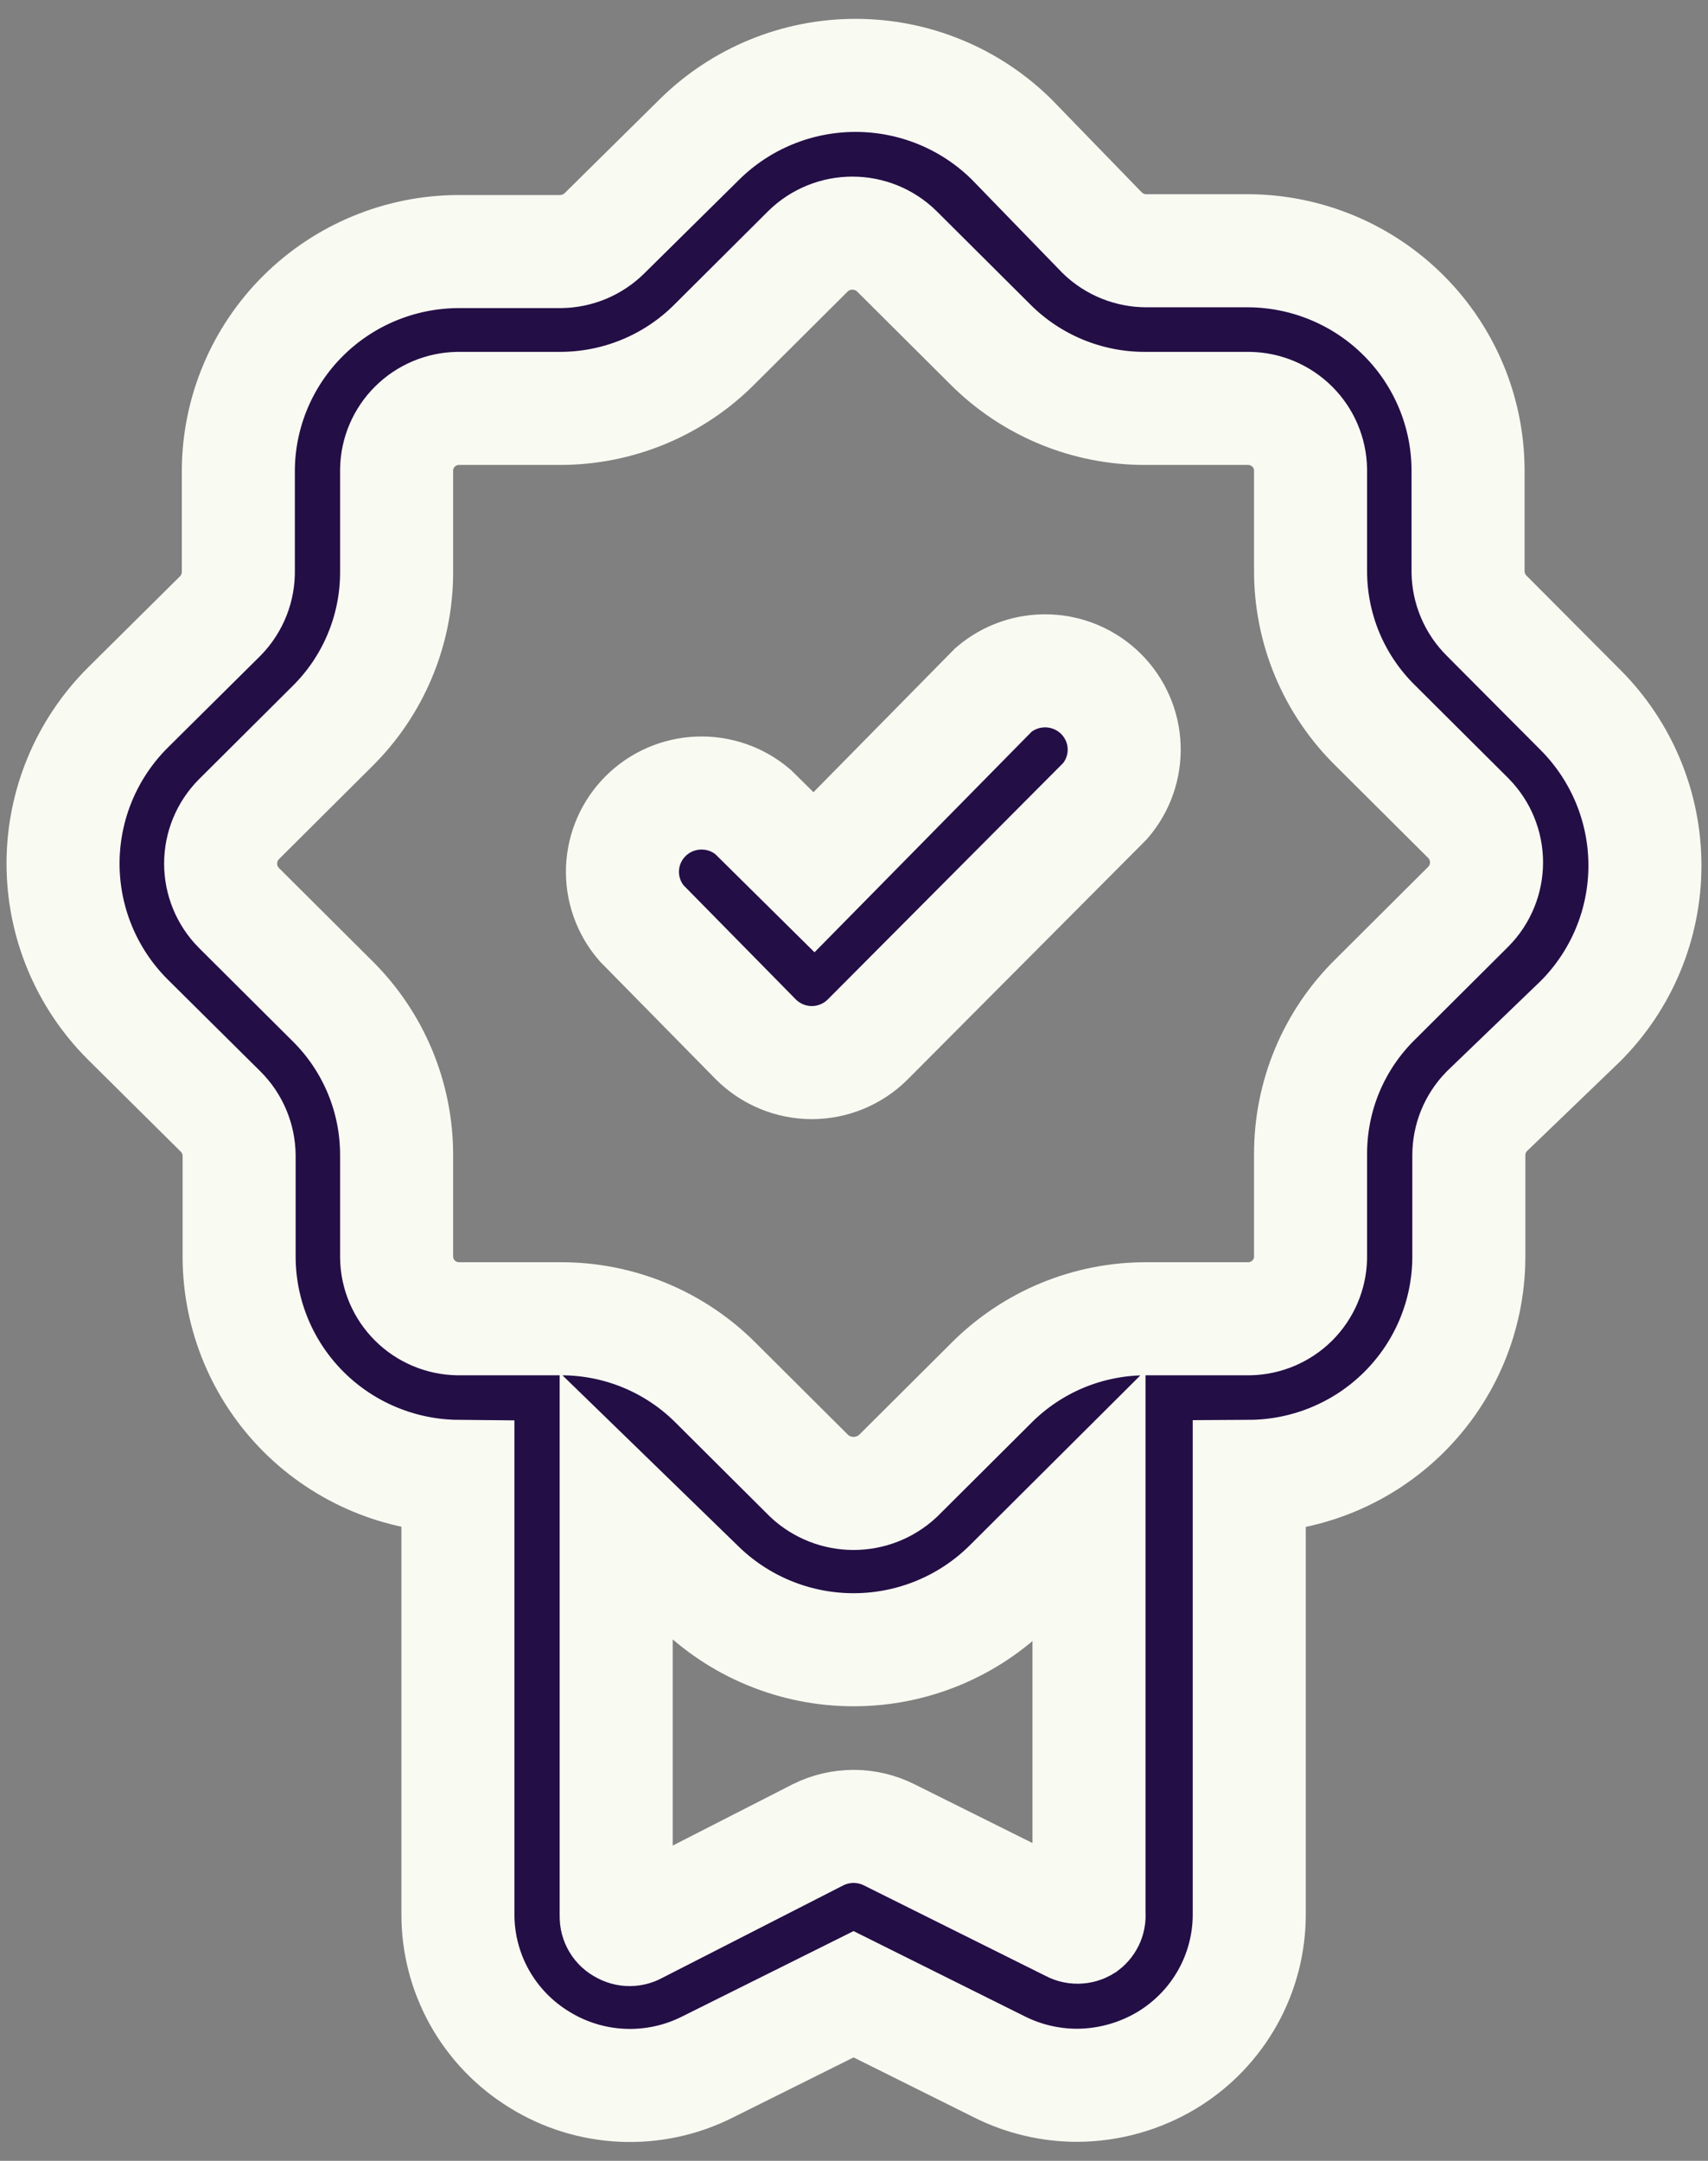
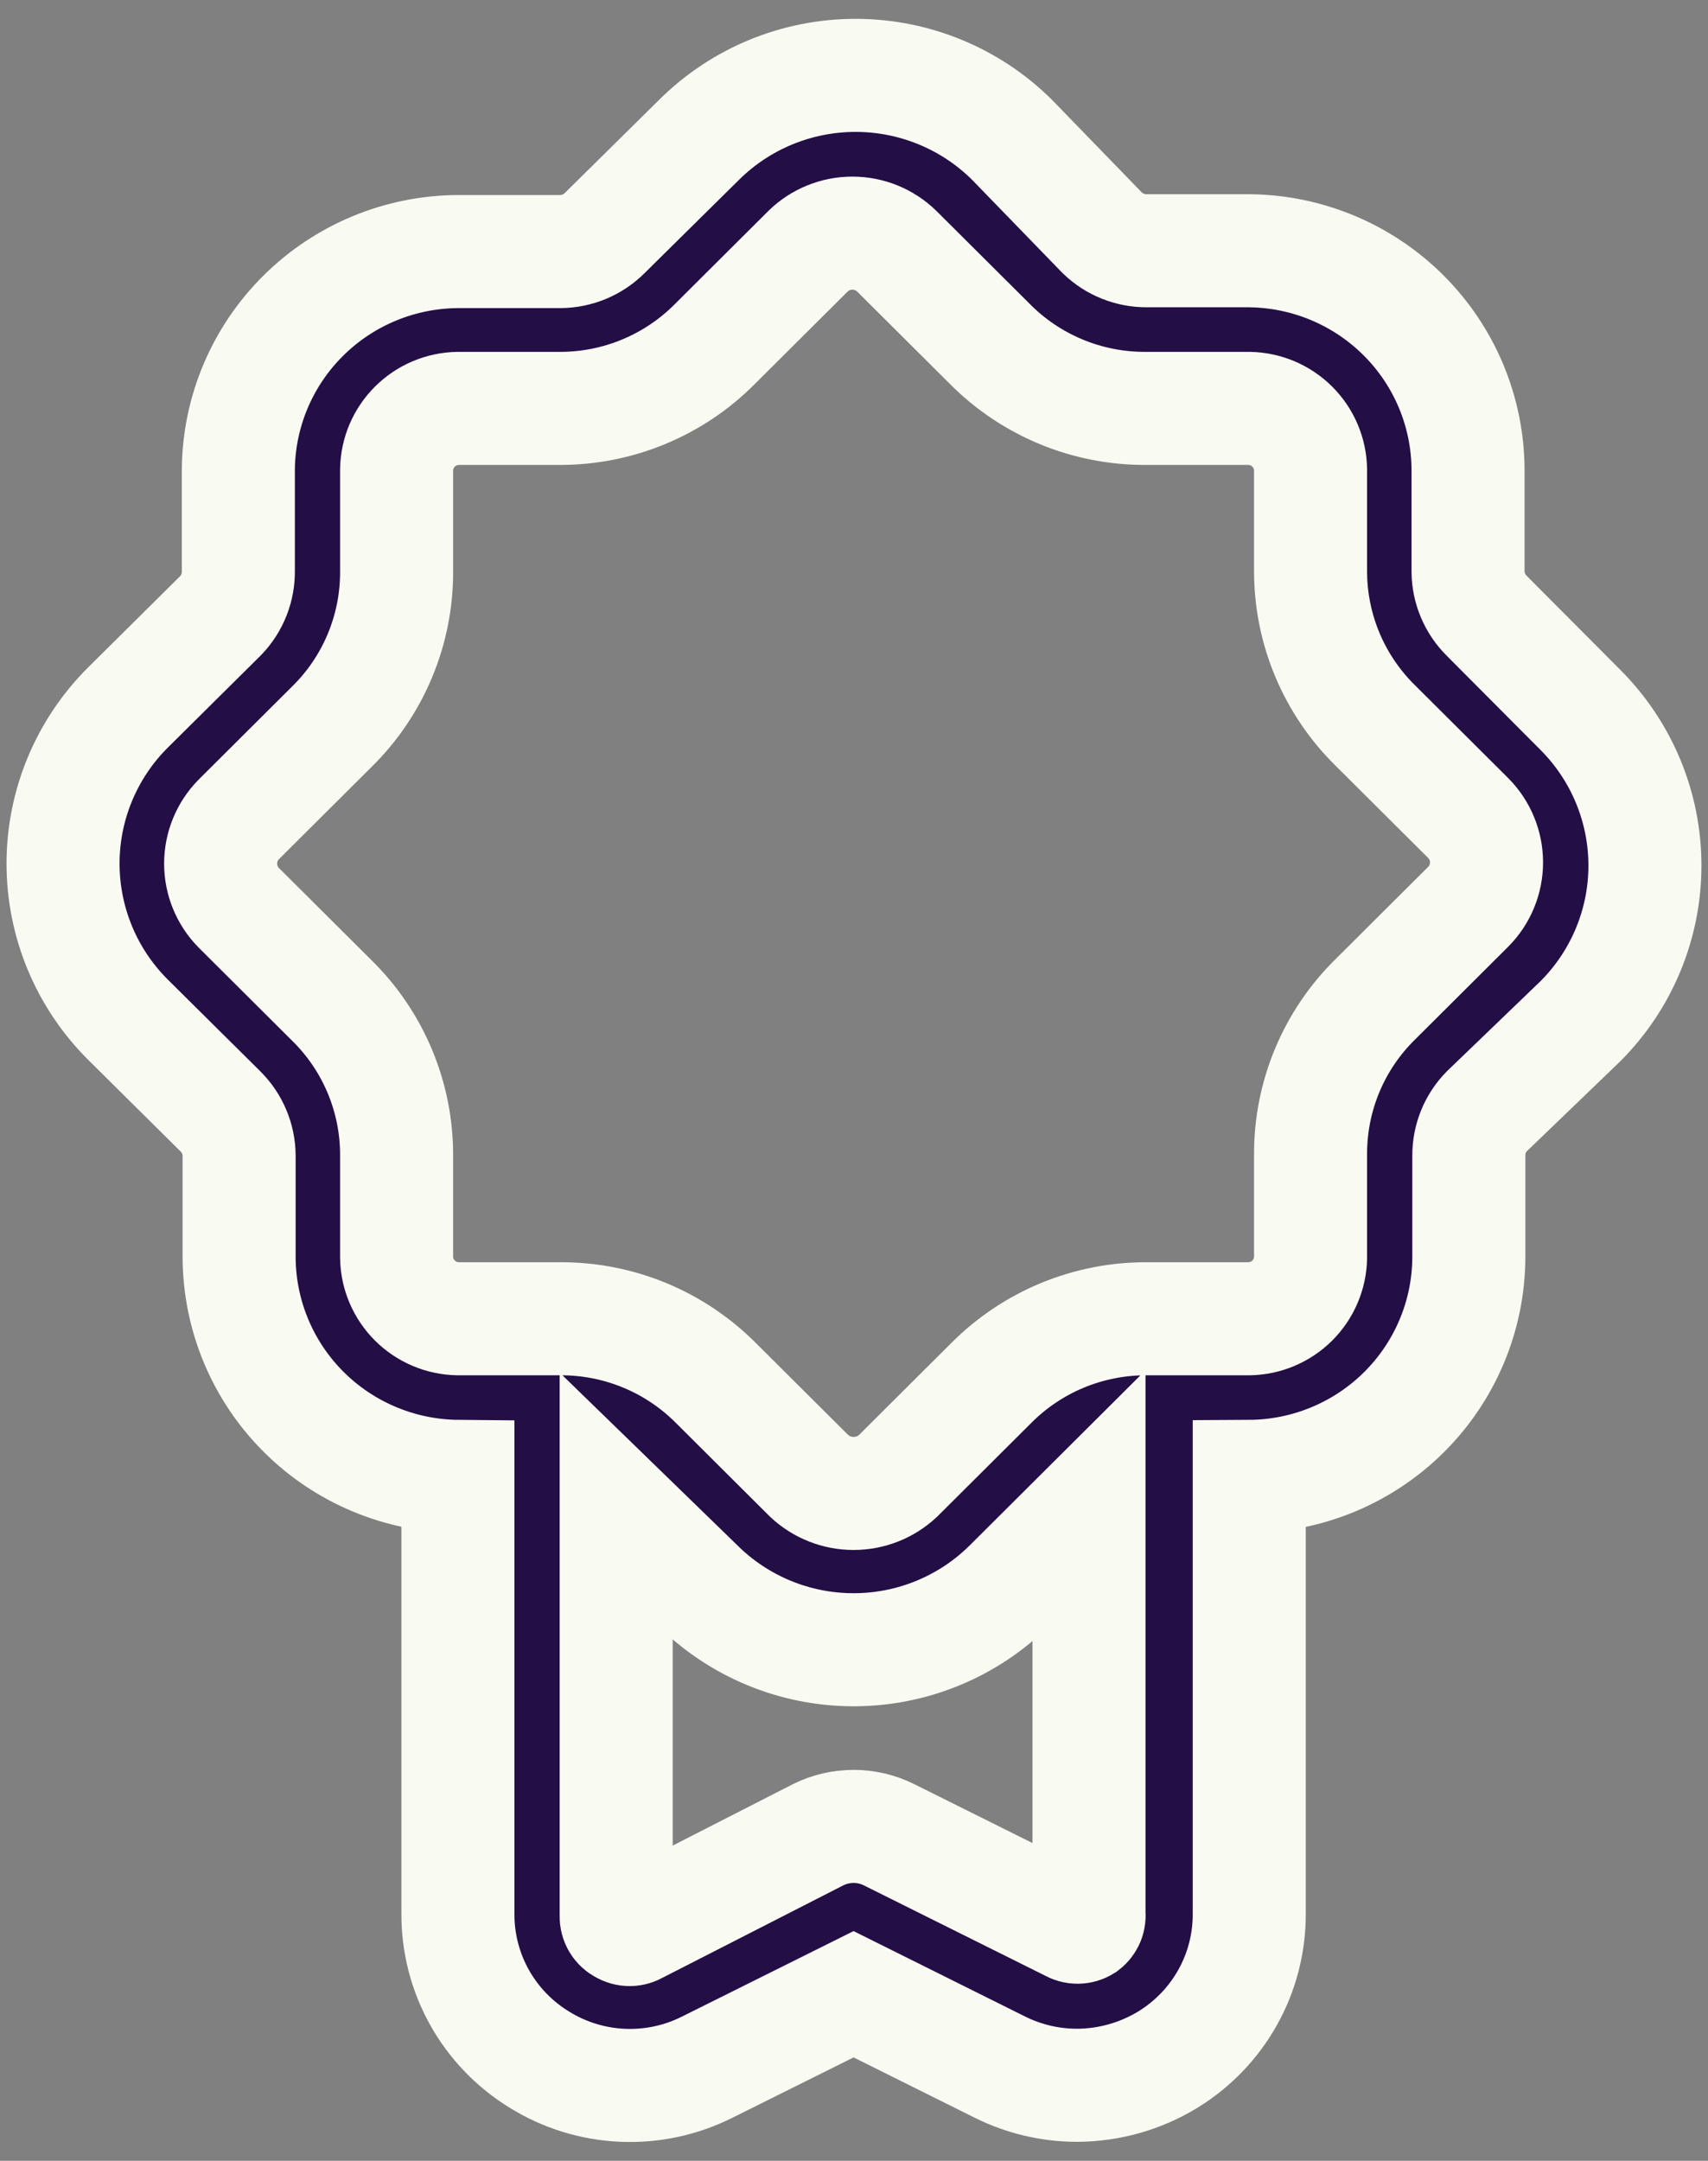
<svg xmlns="http://www.w3.org/2000/svg" width="68" height="86" viewBox="0 0 68 86" fill="none">
  <rect x="0" y="0" width="68" height="86" fill="#808080" stroke="none" />
  <g id="Vector">
-     <path d="M30.091 41.366C30.384 41.659 30.733 41.892 31.116 42.051C31.5 42.21 31.912 42.291 32.328 42.291C33.162 42.288 33.961 41.955 34.549 41.366L44 31.877C44.516 31.276 44.786 30.504 44.755 29.715C44.725 28.925 44.396 28.177 43.835 27.618C43.274 27.059 42.522 26.732 41.729 26.701C40.936 26.671 40.161 26.939 39.558 27.453L32.407 34.715L29.981 32.316C29.378 31.802 28.603 31.533 27.81 31.564C27.017 31.594 26.265 31.921 25.704 32.48C25.143 33.039 24.814 33.788 24.783 34.577C24.753 35.367 25.023 36.139 25.539 36.739L30.091 41.366Z" fill="#240E46" />
    <path d="M21.476 81.974C22.47 82.59 23.607 82.941 24.776 82.993C25.946 83.045 27.11 82.797 28.155 82.272L33.983 79.37L39.812 82.272C40.766 82.746 41.817 82.993 42.883 82.993C44.157 82.988 45.404 82.635 46.491 81.974C47.486 81.365 48.308 80.511 48.876 79.495C49.445 78.478 49.74 77.334 49.736 76.17V58.76C52.05 58.748 54.267 57.827 55.904 56.197C57.541 54.567 58.466 52.36 58.478 50.055V45.993C58.475 45.337 58.729 44.707 59.187 44.236L62.92 40.644C64.565 38.998 65.489 36.771 65.489 34.449C65.489 32.127 64.565 29.899 62.92 28.253L59.187 24.505C58.718 24.039 58.452 23.407 58.447 22.748V18.685C58.434 16.386 57.514 14.184 55.883 12.555C54.253 10.926 52.045 10.001 49.736 9.98H45.656C44.998 9.983 44.364 9.73 43.892 9.275L40.284 5.557C38.631 3.919 36.394 3 34.062 3C31.73 3 29.493 3.919 27.84 5.557L24.075 9.275C23.607 9.742 22.974 10.007 22.311 10.012H18.231C15.922 10.024 13.71 10.941 12.074 12.564C10.438 14.187 9.509 16.386 9.489 18.685V22.701C9.496 23.033 9.438 23.364 9.316 23.674C9.194 23.983 9.012 24.266 8.78 24.505L5.078 28.175C3.433 29.821 2.51 32.048 2.51 34.37C2.51 36.692 3.433 38.92 5.078 40.566L8.78 44.236C9.249 44.702 9.515 45.333 9.52 45.993V50.055C9.533 52.355 10.453 54.557 12.083 56.186C13.713 57.815 15.922 58.739 18.231 58.76V76.17C18.226 77.334 18.522 78.478 19.09 79.495C19.659 80.511 20.48 81.365 21.476 81.974ZM43.167 76.625C43.087 76.675 42.994 76.702 42.899 76.702C42.804 76.702 42.712 76.675 42.631 76.625L35.385 73.017C34.95 72.802 34.47 72.69 33.983 72.69C33.497 72.69 33.017 72.802 32.581 73.017L25.335 76.719C25.255 76.769 25.162 76.796 25.068 76.796C24.973 76.796 24.88 76.769 24.8 76.719C24.716 76.677 24.646 76.612 24.599 76.531C24.551 76.45 24.528 76.358 24.532 76.264V59.952L27.761 63.089C28.578 63.904 29.547 64.55 30.615 64.991C31.683 65.432 32.828 65.659 33.983 65.659C35.139 65.659 36.284 65.432 37.352 64.991C38.419 64.55 39.389 63.904 40.206 63.089L43.356 59.952V76.17C43.368 76.256 43.357 76.343 43.324 76.423C43.29 76.503 43.236 76.573 43.167 76.625ZM15.79 50.055V45.993C15.794 44.843 15.568 43.704 15.124 42.643C14.681 41.582 14.029 40.62 13.206 39.813L9.504 36.127C9.043 35.658 8.784 35.027 8.784 34.37C8.784 33.713 9.043 33.083 9.504 32.614L13.206 28.928C14.029 28.121 14.681 27.159 15.124 26.097C15.568 25.036 15.794 23.897 15.79 22.748V18.685C15.802 18.044 16.063 17.433 16.518 16.98C16.973 16.526 17.587 16.266 18.231 16.254H22.264C23.418 16.259 24.562 16.034 25.628 15.592C26.694 15.15 27.66 14.501 28.47 13.682L32.172 9.996C32.643 9.536 33.276 9.279 33.936 9.279C34.596 9.279 35.229 9.536 35.7 9.996L39.402 13.682C40.212 14.501 41.179 15.15 42.245 15.592C43.31 16.034 44.454 16.259 45.608 16.254H49.736C50.379 16.266 50.993 16.526 51.449 16.98C51.904 17.433 52.165 18.044 52.177 18.685V22.701C52.173 23.85 52.399 24.989 52.842 26.05C53.286 27.111 53.938 28.074 54.761 28.881L58.462 32.566C58.924 33.036 59.183 33.666 59.183 34.323C59.183 34.98 58.924 35.611 58.462 36.08L54.761 39.766C53.938 40.572 53.286 41.535 52.842 42.596C52.399 43.657 52.173 44.796 52.177 45.946V50.055C52.165 50.696 51.904 51.307 51.449 51.761C50.993 52.214 50.379 52.474 49.736 52.486H45.656C44.501 52.481 43.358 52.707 42.292 53.148C41.226 53.59 40.26 54.24 39.449 55.058L35.748 58.744C35.269 59.19 34.639 59.438 33.983 59.438C33.328 59.438 32.698 59.19 32.219 58.744L28.517 55.058C27.707 54.24 26.741 53.59 25.675 53.148C24.609 52.707 23.465 52.481 22.311 52.486H18.231C17.587 52.474 16.973 52.214 16.518 51.761C16.063 51.307 15.802 50.696 15.79 50.055Z" fill="#240E46" />
-     <path d="M30.091 41.366C30.384 41.659 30.733 41.892 31.116 42.051C31.5 42.21 31.912 42.291 32.328 42.291C33.162 42.288 33.961 41.955 34.549 41.366L44 31.877C44.516 31.276 44.786 30.504 44.755 29.715C44.725 28.925 44.396 28.177 43.835 27.618C43.274 27.059 42.522 26.732 41.729 26.701C40.936 26.671 40.161 26.939 39.558 27.453L32.407 34.715L29.981 32.316C29.378 31.802 28.603 31.533 27.81 31.564C27.017 31.594 26.265 31.921 25.704 32.48C25.143 33.039 24.814 33.788 24.783 34.577C24.753 35.367 25.023 36.139 25.539 36.739L30.091 41.366Z" stroke="#F9FBF3" stroke-width="4.5" />
    <path d="M21.476 81.974C22.47 82.59 23.607 82.941 24.776 82.993C25.946 83.045 27.11 82.797 28.155 82.272L33.983 79.37L39.812 82.272C40.766 82.746 41.817 82.993 42.883 82.993C44.157 82.988 45.404 82.635 46.491 81.974C47.486 81.365 48.308 80.511 48.876 79.495C49.445 78.478 49.74 77.334 49.736 76.17V58.76C52.05 58.748 54.267 57.827 55.904 56.197C57.541 54.567 58.466 52.36 58.478 50.055V45.993C58.475 45.337 58.729 44.707 59.187 44.236L62.92 40.644C64.565 38.998 65.489 36.771 65.489 34.449C65.489 32.127 64.565 29.899 62.92 28.253L59.187 24.505C58.718 24.039 58.452 23.407 58.447 22.748V18.685C58.434 16.386 57.514 14.184 55.883 12.555C54.253 10.926 52.045 10.001 49.736 9.98H45.656C44.998 9.983 44.364 9.73 43.892 9.275L40.284 5.557C38.631 3.919 36.394 3 34.062 3C31.73 3 29.493 3.919 27.84 5.557L24.075 9.275C23.607 9.742 22.974 10.007 22.311 10.012H18.231C15.922 10.024 13.71 10.941 12.074 12.564C10.438 14.187 9.509 16.386 9.489 18.685V22.701C9.496 23.033 9.438 23.364 9.316 23.674C9.194 23.983 9.012 24.266 8.78 24.505L5.078 28.175C3.433 29.821 2.51 32.048 2.51 34.37C2.51 36.692 3.433 38.92 5.078 40.566L8.78 44.236C9.249 44.702 9.515 45.333 9.52 45.993V50.055C9.533 52.355 10.453 54.557 12.083 56.186C13.713 57.815 15.922 58.739 18.231 58.76V76.17C18.226 77.334 18.522 78.478 19.09 79.495C19.659 80.511 20.48 81.365 21.476 81.974ZM43.167 76.625C43.087 76.675 42.994 76.702 42.899 76.702C42.804 76.702 42.712 76.675 42.631 76.625L35.385 73.017C34.95 72.802 34.47 72.69 33.983 72.69C33.497 72.69 33.017 72.802 32.581 73.017L25.335 76.719C25.255 76.769 25.162 76.796 25.068 76.796C24.973 76.796 24.88 76.769 24.8 76.719C24.716 76.677 24.646 76.612 24.599 76.531C24.551 76.45 24.528 76.358 24.532 76.264V59.952L27.761 63.089C28.578 63.904 29.547 64.55 30.615 64.991C31.683 65.432 32.828 65.659 33.983 65.659C35.139 65.659 36.284 65.432 37.352 64.991C38.419 64.55 39.389 63.904 40.206 63.089L43.356 59.952V76.17C43.368 76.256 43.357 76.343 43.324 76.423C43.29 76.503 43.236 76.573 43.167 76.625ZM15.79 50.055V45.993C15.794 44.843 15.568 43.704 15.124 42.643C14.681 41.582 14.029 40.62 13.206 39.813L9.504 36.127C9.043 35.658 8.784 35.027 8.784 34.37C8.784 33.713 9.043 33.083 9.504 32.614L13.206 28.928C14.029 28.121 14.681 27.159 15.124 26.097C15.568 25.036 15.794 23.897 15.79 22.748V18.685C15.802 18.044 16.063 17.433 16.518 16.98C16.973 16.526 17.587 16.266 18.231 16.254H22.264C23.418 16.259 24.562 16.034 25.628 15.592C26.694 15.15 27.66 14.501 28.47 13.682L32.172 9.996C32.643 9.536 33.276 9.279 33.936 9.279C34.596 9.279 35.229 9.536 35.7 9.996L39.402 13.682C40.212 14.501 41.179 15.15 42.245 15.592C43.31 16.034 44.454 16.259 45.608 16.254H49.736C50.379 16.266 50.993 16.526 51.449 16.98C51.904 17.433 52.165 18.044 52.177 18.685V22.701C52.173 23.85 52.399 24.989 52.842 26.05C53.286 27.111 53.938 28.074 54.761 28.881L58.462 32.566C58.924 33.036 59.183 33.666 59.183 34.323C59.183 34.98 58.924 35.611 58.462 36.08L54.761 39.766C53.938 40.572 53.286 41.535 52.842 42.596C52.399 43.657 52.173 44.796 52.177 45.946V50.055C52.165 50.696 51.904 51.307 51.449 51.761C50.993 52.214 50.379 52.474 49.736 52.486H45.656C44.501 52.481 43.358 52.707 42.292 53.148C41.226 53.59 40.26 54.24 39.449 55.058L35.748 58.744C35.269 59.19 34.639 59.438 33.983 59.438C33.328 59.438 32.698 59.19 32.219 58.744L28.517 55.058C27.707 54.24 26.741 53.59 25.675 53.148C24.609 52.707 23.465 52.481 22.311 52.486H18.231C17.587 52.474 16.973 52.214 16.518 51.761C16.063 51.307 15.802 50.696 15.79 50.055Z" stroke="#F9FBF3" stroke-width="4.5" />
  </g>
</svg>